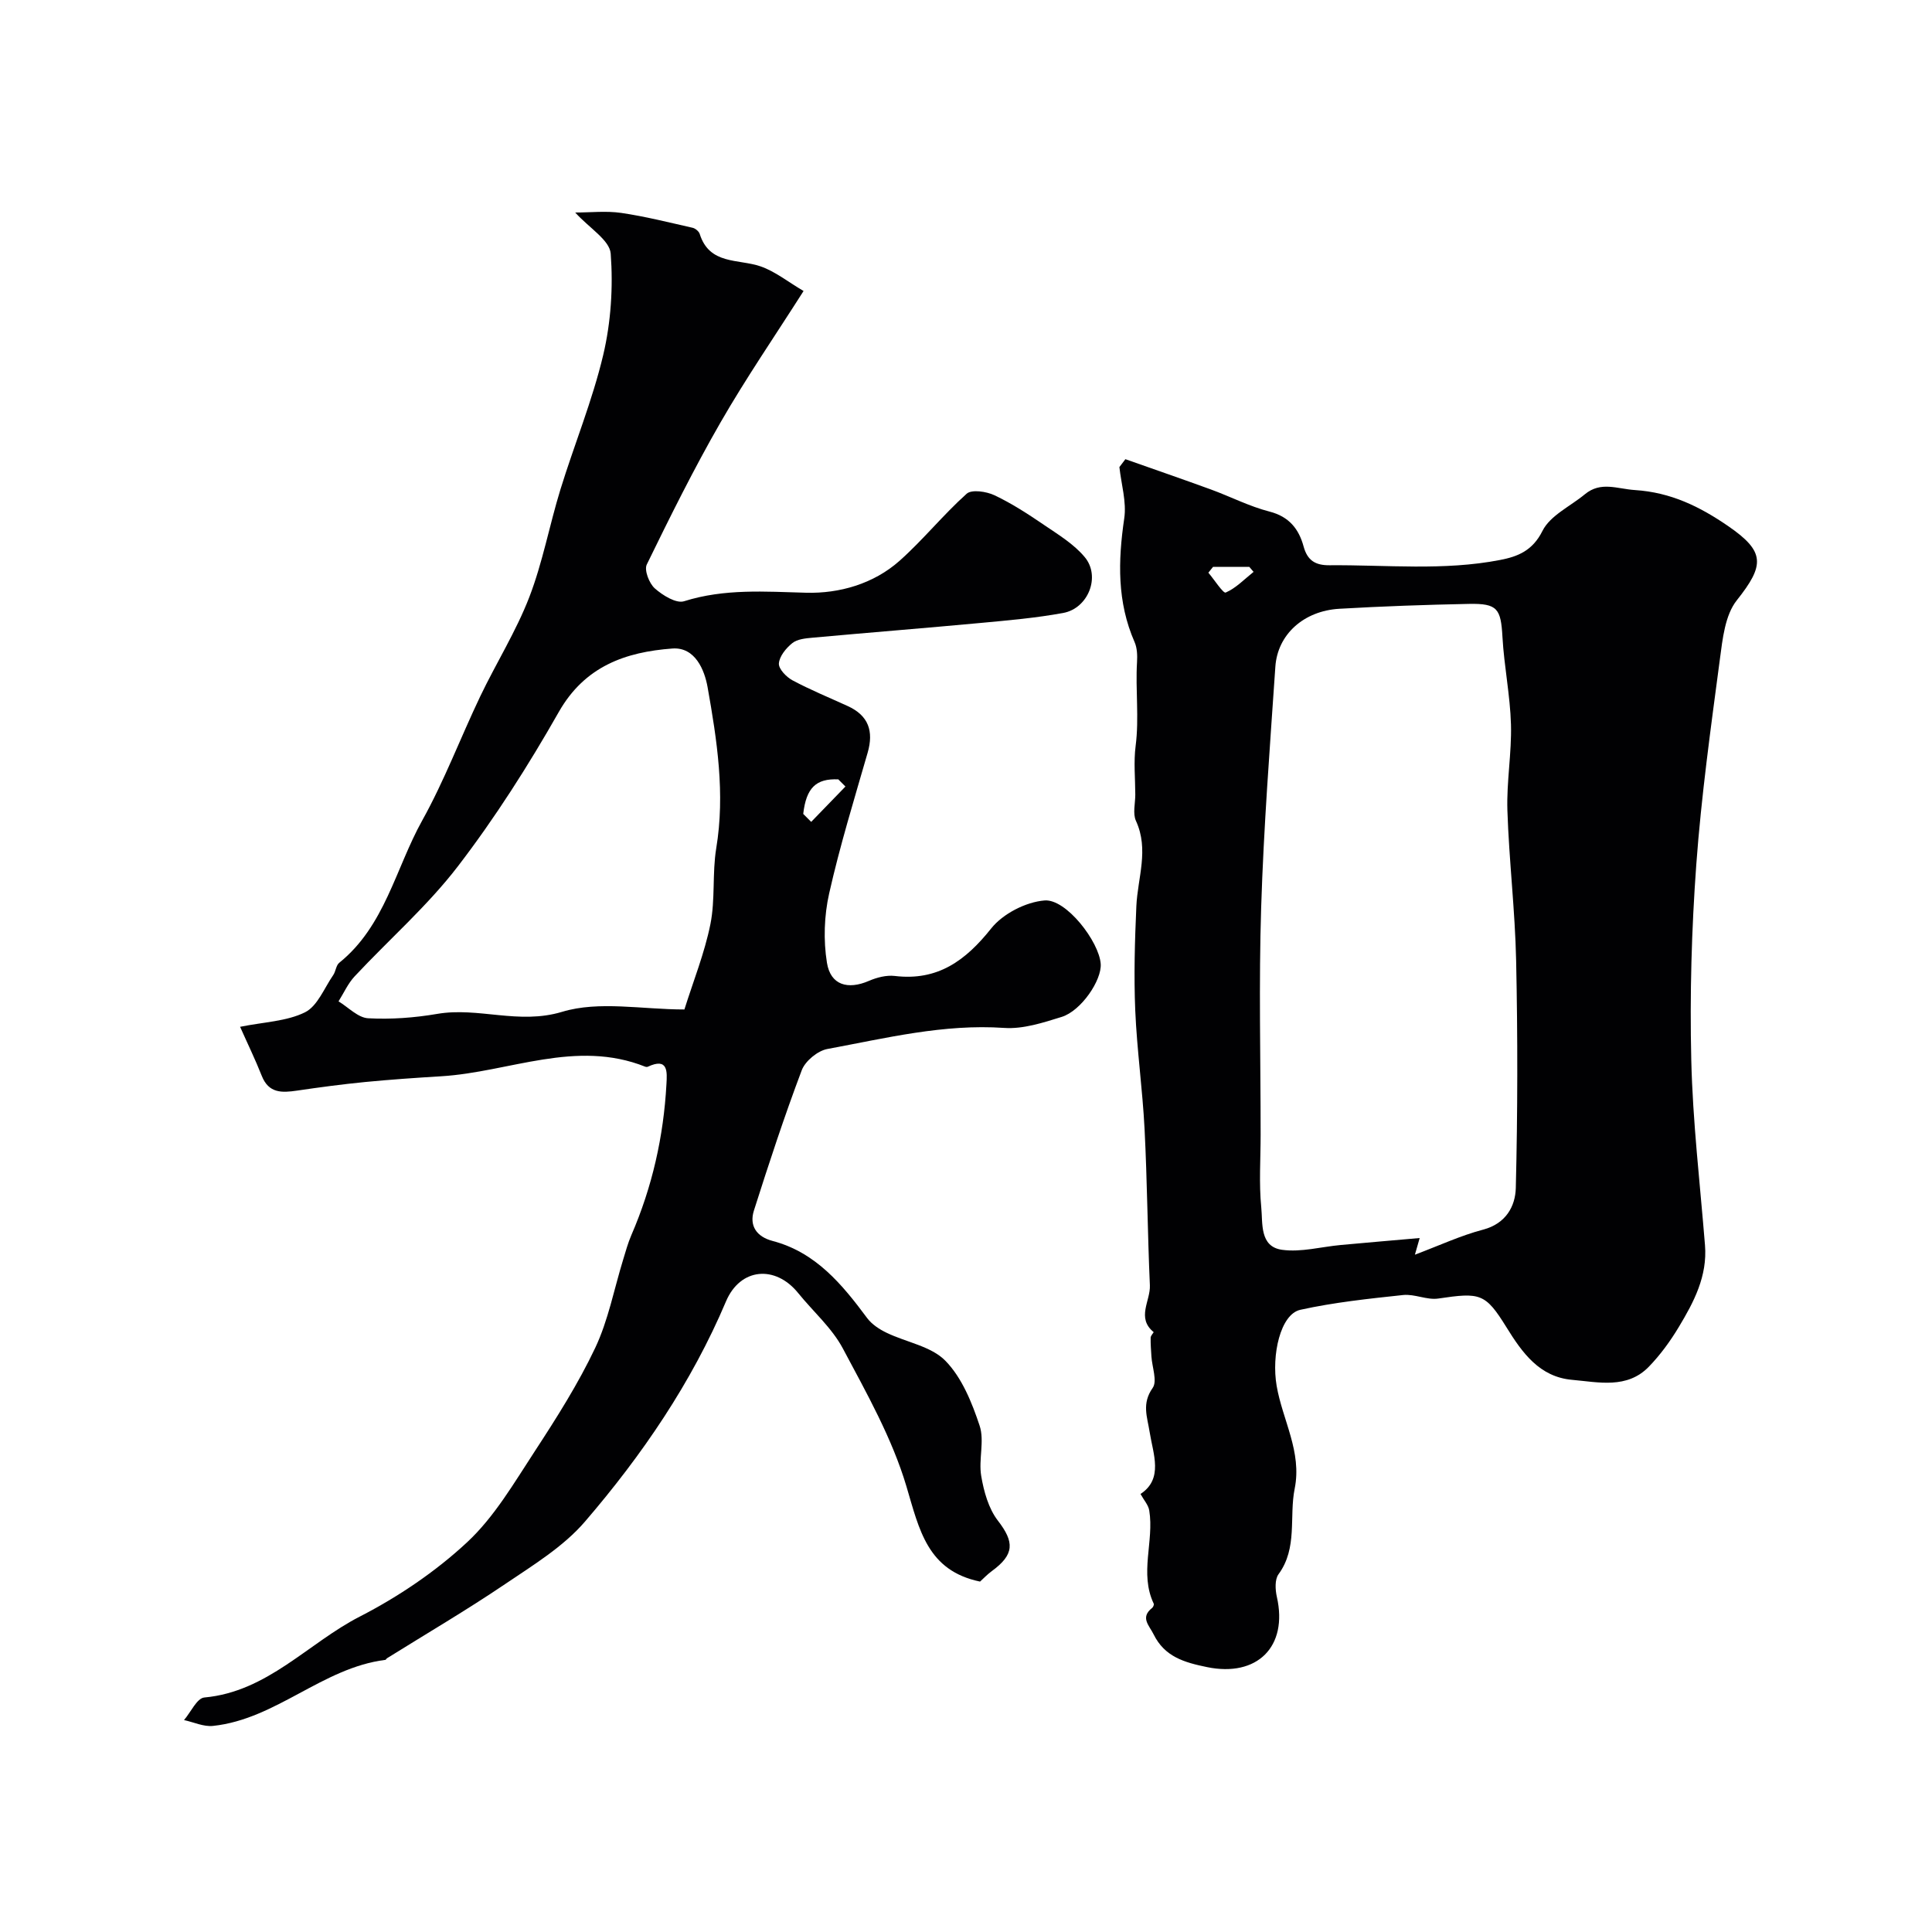
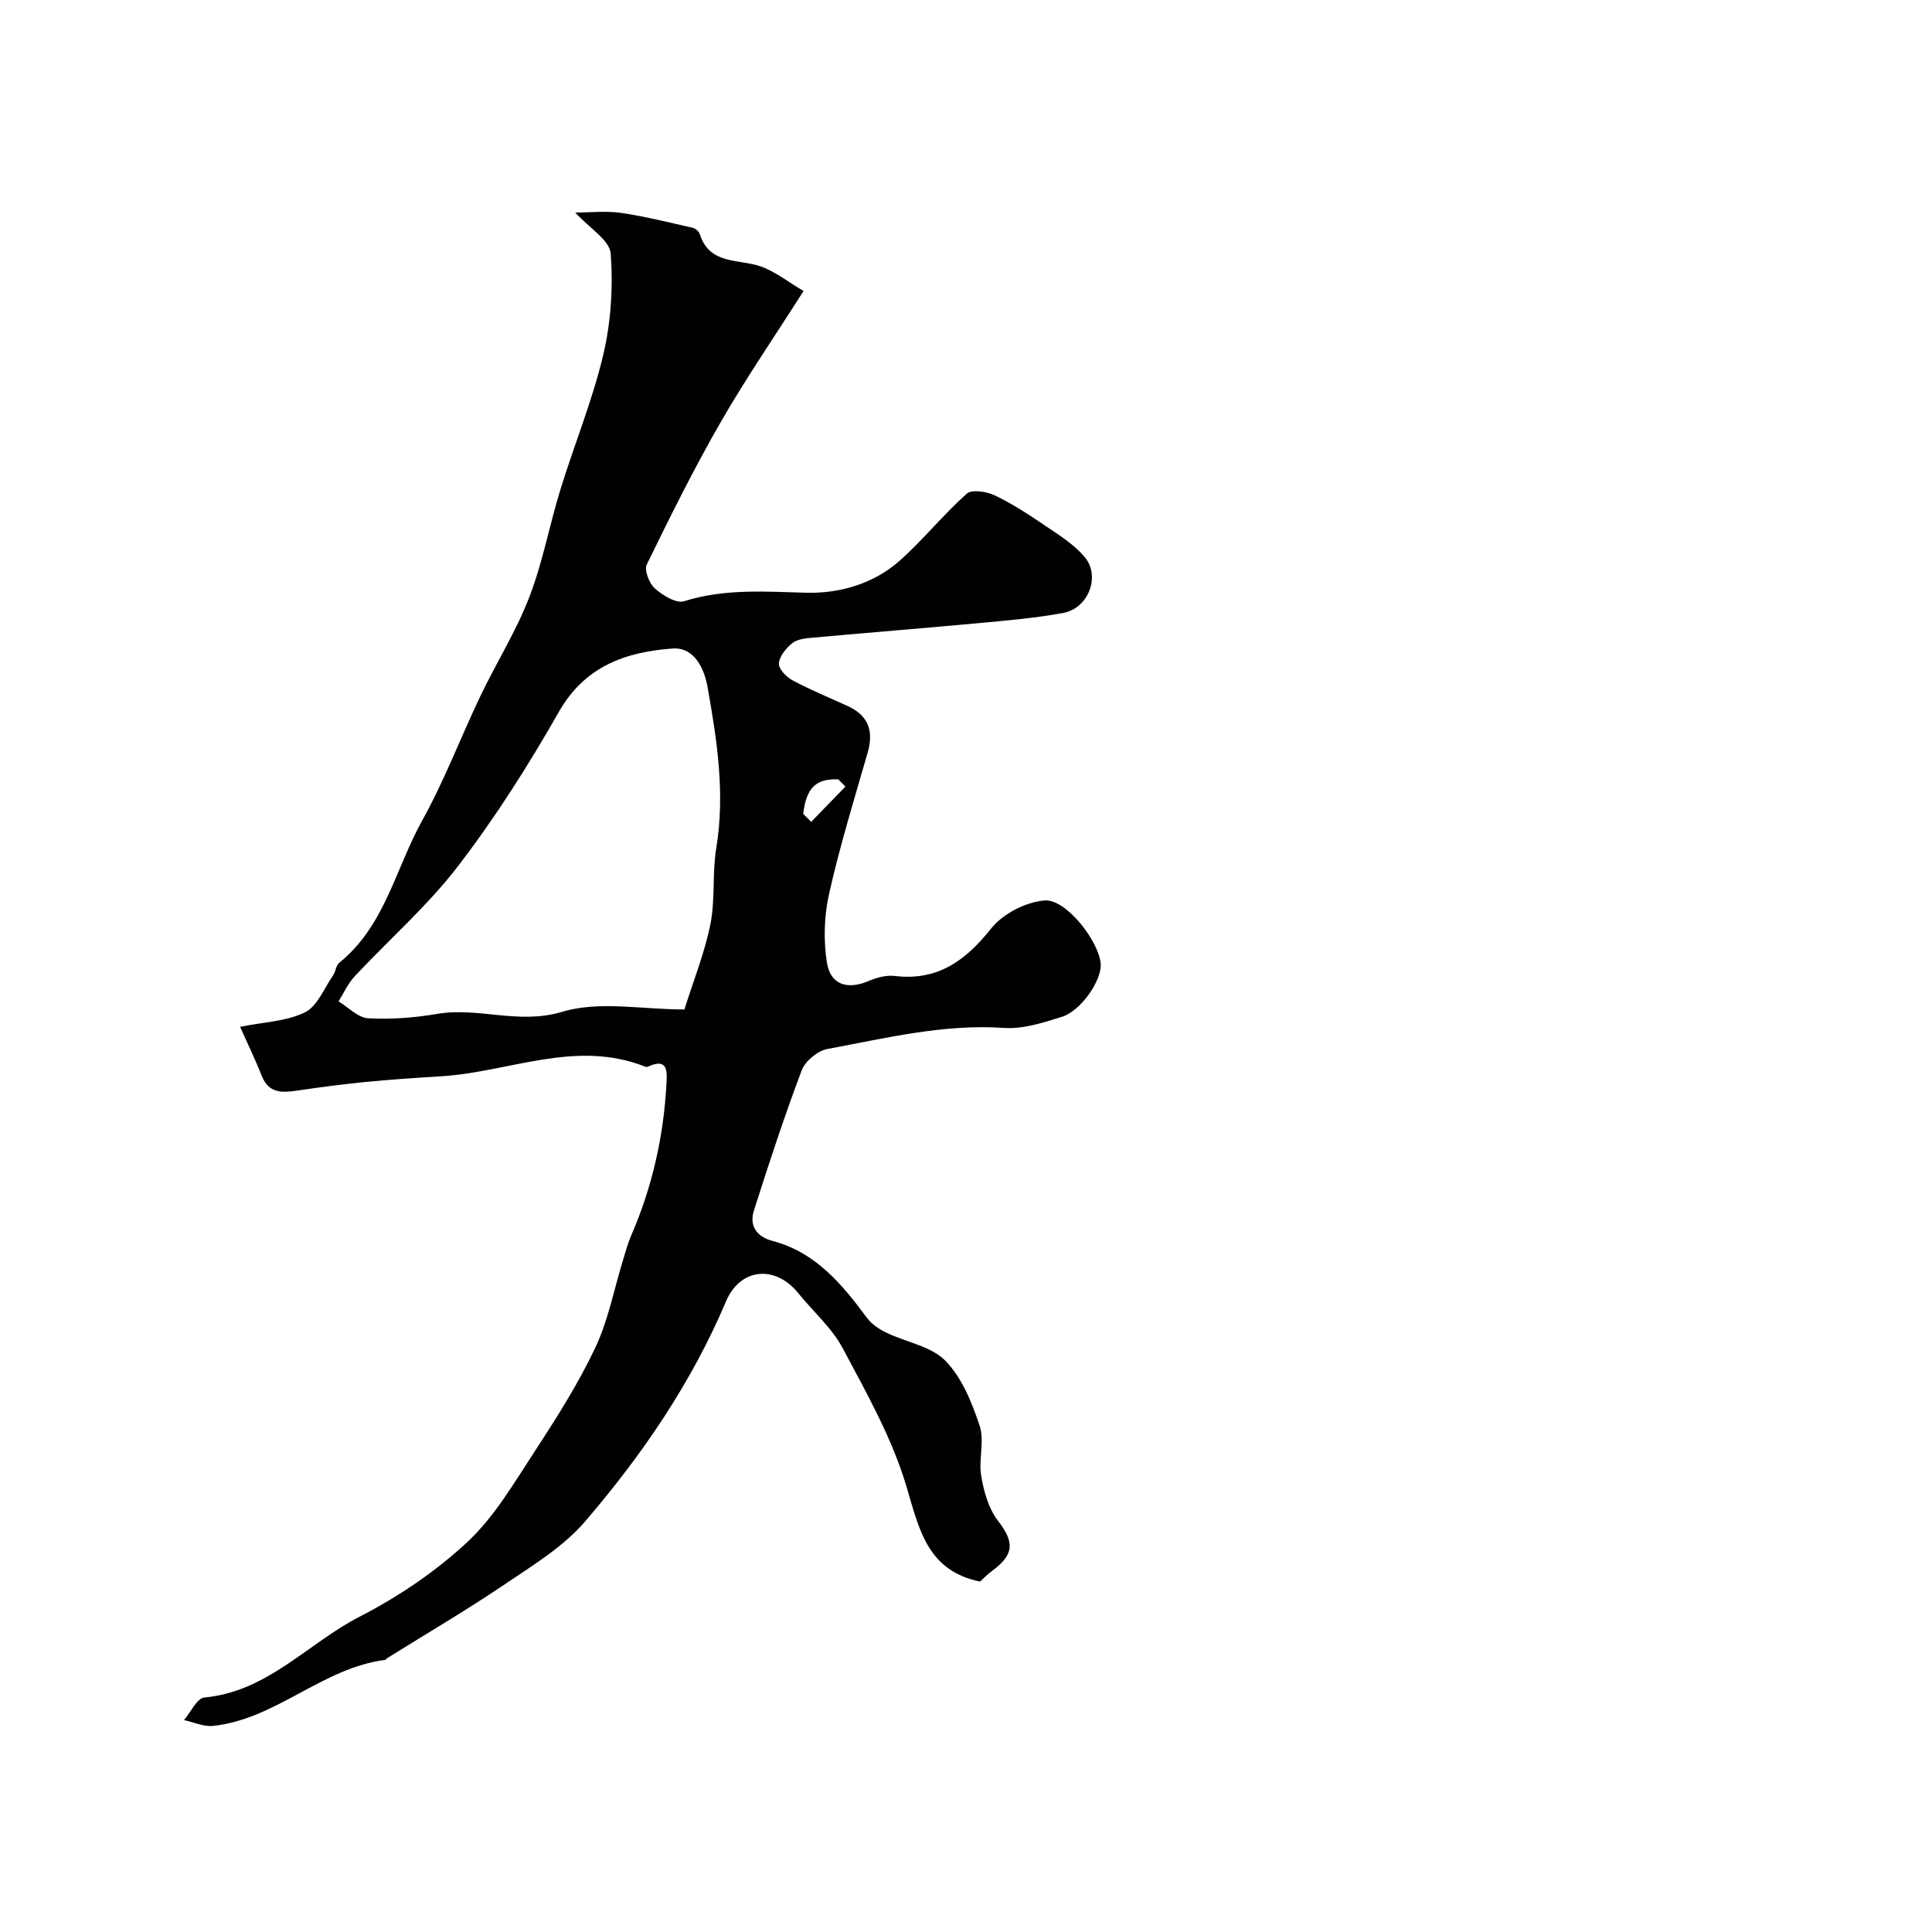
<svg xmlns="http://www.w3.org/2000/svg" enable-background="new 0 0 400 400" viewBox="0 0 400 400">
-   <path d="m233 95.07c5.89 2.08 11.81 4.12 17.68 6.26 4.08 1.49 8 3.52 12.17 4.59 4.06 1.04 6.07 3.63 7.04 7.2.8 2.96 2.48 3.93 5.36 3.91 11.8-.1 23.65 1.18 35.36-1.1 3.6-.7 6.69-1.89 8.74-6.01 1.59-3.19 5.76-5.09 8.77-7.58 3.32-2.75 6.69-1.12 10.37-.88 7.46.48 13.44 3.43 19.32 7.47 7.65 5.27 7.58 8.05 1.78 15.35-2.45 3.08-2.95 8.02-3.51 12.23-1.87 14.12-3.84 28.26-4.88 42.46-.98 13.44-1.36 26.98-1.04 40.45.3 12.81 1.81 25.59 2.84 38.38.52 6.41-2.3 11.76-5.42 16.94-1.76 2.93-3.82 5.76-6.19 8.21-4.52 4.67-10.45 3.21-15.9 2.73-6.73-.59-10.3-5.56-13.58-10.86-4.39-7.09-5.44-7.26-14.13-5.97-2.33.35-4.9-.98-7.27-.73-7.13.76-14.31 1.52-21.29 3.06-4.14.92-5.99 9.39-4.91 15.71 1.21 7.11 5.28 13.67 3.74 21.32-1.18 5.87.65 12.26-3.34 17.71-.8 1.09-.69 3.2-.35 4.7 2.35 10.34-4.1 16.66-14.44 14.54-4.72-.97-8.79-2.13-11.08-6.79-.91-1.85-2.83-3.47-.31-5.46.22-.17.43-.68.34-.88-3.01-6.32.11-12.92-.93-19.3-.18-1.13-1.11-2.14-1.81-3.42 4.78-3.12 2.61-8.29 1.91-12.72-.52-3.29-1.69-5.97.61-9.24.99-1.41-.12-4.29-.26-6.5-.08-1.31-.19-2.61-.16-3.92.01-.4.67-1.09.62-1.13-3.61-2.96-.64-6.47-.78-9.68-.48-10.79-.55-21.59-1.1-32.37-.42-8.21-1.58-16.37-1.93-24.58-.3-7.17-.09-14.38.23-21.56.27-5.88 2.66-11.69-.08-17.65-.7-1.52-.14-3.62-.14-5.45-.01-3.36-.36-6.77.07-10.07.75-5.81-.06-11.59.29-17.38.08-1.36.03-2.89-.5-4.11-3.65-8.32-3.44-16.83-2.15-25.61.51-3.42-.62-7.09-1-10.64.4-.54.82-1.08 1.24-1.63zm59.94 164.7c5.08-1.91 9.49-3.97 14.13-5.19 4.71-1.24 6.66-4.83 6.76-8.61.39-15.68.4-31.38.07-47.07-.22-10.38-1.47-20.73-1.81-31.11-.19-5.92.9-11.87.74-17.79-.17-6.04-1.42-12.05-1.76-18.09-.33-5.89-1.01-7-6.97-6.88-8.94.18-17.87.49-26.8 1.01-7.37.43-12.79 5.3-13.25 11.98-1.13 16.62-2.42 33.24-2.94 49.88-.5 15.65-.11 31.32-.11 46.99 0 5.03-.36 10.09.13 15.07.33 3.29-.38 8.16 4.32 8.8 3.94.54 8.1-.63 12.17-1 5.35-.49 10.7-.95 16.31-1.44-.28 1-.54 1.88-.99 3.45zm-33.4-141.37c-.3-.35-.6-.69-.89-1.04-2.5 0-5 0-7.5 0-.32.4-.65.8-.97 1.21 1.23 1.45 3.07 4.33 3.59 4.11 2.13-.92 3.88-2.78 5.77-4.28z" fill="#010103" />
-   <path d="m49.71 212.59c4.93-1 9.62-1.12 13.43-3 2.59-1.28 3.99-5.02 5.85-7.71.53-.77.58-2.01 1.24-2.54 9.47-7.63 11.66-19.54 17.18-29.46 4.59-8.24 7.94-17.17 12.02-25.71 3.29-6.88 7.4-13.42 10.14-20.5 2.78-7.2 4.18-14.92 6.46-22.33 2.87-9.31 6.62-18.4 8.86-27.85 1.6-6.77 2.07-14.04 1.55-20.98-.21-2.79-4.41-5.27-7.35-8.51 3.21 0 6.42-.37 9.52.08 4.98.73 9.88 1.97 14.79 3.08.57.13 1.3.74 1.47 1.28 2.02 6.43 7.97 5.13 12.57 6.7 3.03 1.04 5.68 3.2 8.93 5.11-5.94 9.33-11.94 18.07-17.2 27.22-5.5 9.56-10.42 19.48-15.26 29.4-.57 1.16.49 3.9 1.65 4.94 1.62 1.44 4.44 3.19 6.07 2.67 8.38-2.64 16.73-1.99 25.3-1.76 6.82.18 13.92-1.82 19.31-6.61 4.89-4.35 9.03-9.53 13.9-13.89 1.04-.93 4.09-.47 5.76.32 3.59 1.7 6.97 3.9 10.27 6.15 2.96 2.01 6.17 3.96 8.41 6.65 3.35 4.01.73 10.62-4.47 11.57-5.62 1.03-11.34 1.53-17.04 2.06-11.62 1.08-23.25 2-34.86 3.06-1.44.13-3.14.29-4.17 1.12-1.29 1.03-2.67 2.72-2.78 4.21-.08 1.12 1.54 2.81 2.81 3.49 3.7 1.98 7.61 3.58 11.44 5.33 4.31 1.97 5.41 5.19 4.13 9.65-2.79 9.68-5.76 19.32-7.97 29.14-1.04 4.61-1.21 9.7-.46 14.36.75 4.65 4.34 5.63 8.69 3.75 1.64-.71 3.62-1.22 5.34-1.02 8.89 1.07 14.66-3.16 19.98-9.84 2.42-3.04 7.15-5.47 11.04-5.79 4.49-.37 11.32 8.55 11.63 13.14.23 3.38-4.04 9.71-8.08 10.97-3.85 1.2-8 2.55-11.9 2.28-12.53-.86-24.51 2.12-36.6 4.36-2.03.37-4.6 2.5-5.32 4.41-3.61 9.56-6.8 19.29-9.9 29.04-1.01 3.18.59 5.43 3.85 6.29 8.96 2.36 14.4 8.98 19.6 15.98.97 1.3 2.53 2.32 4.03 3.04 4.08 1.97 9.22 2.78 12.16 5.79 3.42 3.49 5.5 8.65 7.09 13.44 1.05 3.15-.25 7.01.33 10.41.54 3.21 1.52 6.75 3.45 9.25 3.43 4.44 3.47 7-1.27 10.46-.93.68-1.73 1.54-2.42 2.16-10.9-2.26-12.57-10.71-15.24-19.7-2.96-9.96-8.24-19.31-13.17-28.57-2.27-4.26-6.15-7.64-9.25-11.47-4.73-5.85-11.99-5.23-14.94 1.73-7.15 16.88-17.37 31.82-29.19 45.58-4.48 5.22-10.75 9.03-16.56 12.96-7.96 5.38-16.27 10.25-24.43 15.34-.14.09-.22.32-.35.34-13.03 1.64-22.6 12.28-35.67 13.67-1.94.21-4-.77-6.01-1.21 1.4-1.62 2.67-4.53 4.2-4.67 13.07-1.19 21.45-11.24 32.18-16.75 7.98-4.1 15.7-9.31 22.24-15.4 5.64-5.25 9.71-12.28 14-18.83 4.52-6.92 8.99-13.97 12.52-21.42 2.7-5.72 3.9-12.16 5.78-18.27.52-1.7.99-3.43 1.69-5.05 4.33-9.99 6.68-20.43 7.27-31.27.14-2.51.4-5.6-3.87-3.6-.14.06-.35.05-.49 0-14.38-5.75-28.18 1.11-42.26 1.97-5.26.32-10.52.68-15.77 1.19-4.71.46-9.41 1.09-14.09 1.78-3.13.46-5.87.59-7.31-3.07-1.34-3.39-2.95-6.69-4.48-10.14zm91.99-3.59c1.85-5.9 4.17-11.66 5.38-17.65 1.03-5.12.36-10.56 1.21-15.73 1.87-11.29.16-22.36-1.79-33.34-.62-3.5-2.55-8.37-7.31-8.01-9.65.72-18.1 3.64-23.5 13.14-6.27 11.03-13.14 21.84-20.85 31.9-6.32 8.25-14.3 15.21-21.43 22.85-1.37 1.47-2.23 3.43-3.32 5.16 2.03 1.23 4.02 3.38 6.12 3.5 4.74.26 9.59-.1 14.28-.9 8.57-1.48 16.86 2.29 25.88-.43 7.65-2.32 16.55-.49 25.33-.49zm33.34-46.16c-.49-.49-.98-.98-1.48-1.48-4.63-.21-6.64 1.77-7.26 7.15l1.65 1.65c2.36-2.44 4.72-4.88 7.09-7.32z" fill="#010103" />
+   <path d="m49.71 212.59c4.93-1 9.62-1.12 13.43-3 2.59-1.28 3.99-5.02 5.85-7.71.53-.77.58-2.01 1.24-2.54 9.47-7.63 11.66-19.54 17.18-29.46 4.59-8.24 7.94-17.17 12.02-25.71 3.29-6.88 7.4-13.42 10.14-20.5 2.78-7.2 4.18-14.92 6.46-22.33 2.87-9.31 6.62-18.4 8.86-27.85 1.6-6.77 2.07-14.04 1.55-20.98-.21-2.79-4.41-5.27-7.35-8.51 3.21 0 6.42-.37 9.52.08 4.98.73 9.88 1.97 14.79 3.08.57.13 1.3.74 1.47 1.28 2.02 6.43 7.97 5.13 12.57 6.7 3.03 1.04 5.68 3.2 8.93 5.11-5.94 9.33-11.94 18.07-17.2 27.22-5.5 9.56-10.42 19.48-15.26 29.4-.57 1.16.49 3.9 1.65 4.94 1.62 1.44 4.44 3.19 6.07 2.67 8.38-2.64 16.73-1.99 25.3-1.76 6.82.18 13.92-1.82 19.31-6.61 4.89-4.35 9.03-9.53 13.9-13.89 1.04-.93 4.09-.47 5.76.32 3.59 1.7 6.97 3.9 10.27 6.15 2.96 2.01 6.17 3.96 8.41 6.65 3.35 4.01.73 10.62-4.47 11.57-5.62 1.03-11.34 1.53-17.04 2.06-11.62 1.08-23.25 2-34.86 3.06-1.44.13-3.14.29-4.17 1.12-1.29 1.03-2.67 2.72-2.78 4.21-.08 1.12 1.54 2.81 2.81 3.49 3.7 1.98 7.61 3.58 11.44 5.33 4.31 1.97 5.41 5.19 4.13 9.65-2.79 9.68-5.76 19.32-7.97 29.14-1.04 4.61-1.21 9.7-.46 14.36.75 4.65 4.34 5.63 8.69 3.75 1.64-.71 3.62-1.22 5.34-1.02 8.89 1.07 14.66-3.16 19.98-9.84 2.42-3.04 7.15-5.47 11.04-5.79 4.49-.37 11.32 8.55 11.63 13.14.23 3.38-4.04 9.71-8.08 10.97-3.85 1.2-8 2.55-11.9 2.28-12.53-.86-24.51 2.12-36.6 4.36-2.03.37-4.6 2.5-5.32 4.41-3.61 9.56-6.8 19.29-9.9 29.04-1.01 3.18.59 5.43 3.85 6.29 8.96 2.36 14.4 8.98 19.6 15.98.97 1.3 2.53 2.32 4.03 3.04 4.08 1.97 9.22 2.78 12.16 5.79 3.42 3.49 5.5 8.65 7.09 13.44 1.05 3.15-.25 7.01.33 10.41.54 3.21 1.52 6.75 3.45 9.25 3.43 4.44 3.47 7-1.27 10.46-.93.68-1.73 1.54-2.42 2.16-10.9-2.26-12.57-10.71-15.24-19.7-2.96-9.96-8.24-19.31-13.17-28.57-2.27-4.26-6.15-7.64-9.25-11.47-4.73-5.85-11.99-5.23-14.94 1.73-7.15 16.88-17.37 31.82-29.19 45.58-4.48 5.22-10.75 9.03-16.56 12.96-7.96 5.38-16.27 10.25-24.43 15.34-.14.09-.22.32-.35.34-13.03 1.64-22.6 12.28-35.67 13.67-1.94.21-4-.77-6.01-1.21 1.4-1.62 2.67-4.53 4.2-4.67 13.07-1.19 21.45-11.24 32.18-16.75 7.98-4.1 15.7-9.31 22.24-15.4 5.64-5.25 9.71-12.28 14-18.83 4.52-6.92 8.99-13.97 12.52-21.42 2.7-5.72 3.9-12.16 5.78-18.27.52-1.7.99-3.43 1.69-5.05 4.33-9.99 6.68-20.43 7.27-31.27.14-2.51.4-5.6-3.87-3.6-.14.06-.35.05-.49 0-14.38-5.75-28.18 1.11-42.26 1.97-5.26.32-10.52.68-15.77 1.19-4.71.46-9.41 1.09-14.09 1.78-3.13.46-5.87.59-7.31-3.07-1.34-3.39-2.95-6.69-4.48-10.14zm91.99-3.59c1.85-5.9 4.17-11.66 5.38-17.65 1.03-5.12.36-10.56 1.21-15.73 1.87-11.29.16-22.36-1.79-33.34-.62-3.5-2.55-8.37-7.31-8.01-9.65.72-18.1 3.64-23.5 13.14-6.27 11.03-13.14 21.84-20.85 31.9-6.32 8.25-14.3 15.21-21.43 22.85-1.37 1.47-2.23 3.43-3.32 5.16 2.03 1.23 4.02 3.38 6.12 3.5 4.74.26 9.59-.1 14.28-.9 8.57-1.48 16.86 2.29 25.88-.43 7.65-2.32 16.55-.49 25.33-.49zm33.34-46.16c-.49-.49-.98-.98-1.48-1.48-4.63-.21-6.64 1.77-7.26 7.15l1.65 1.65z" fill="#010103" />
</svg>